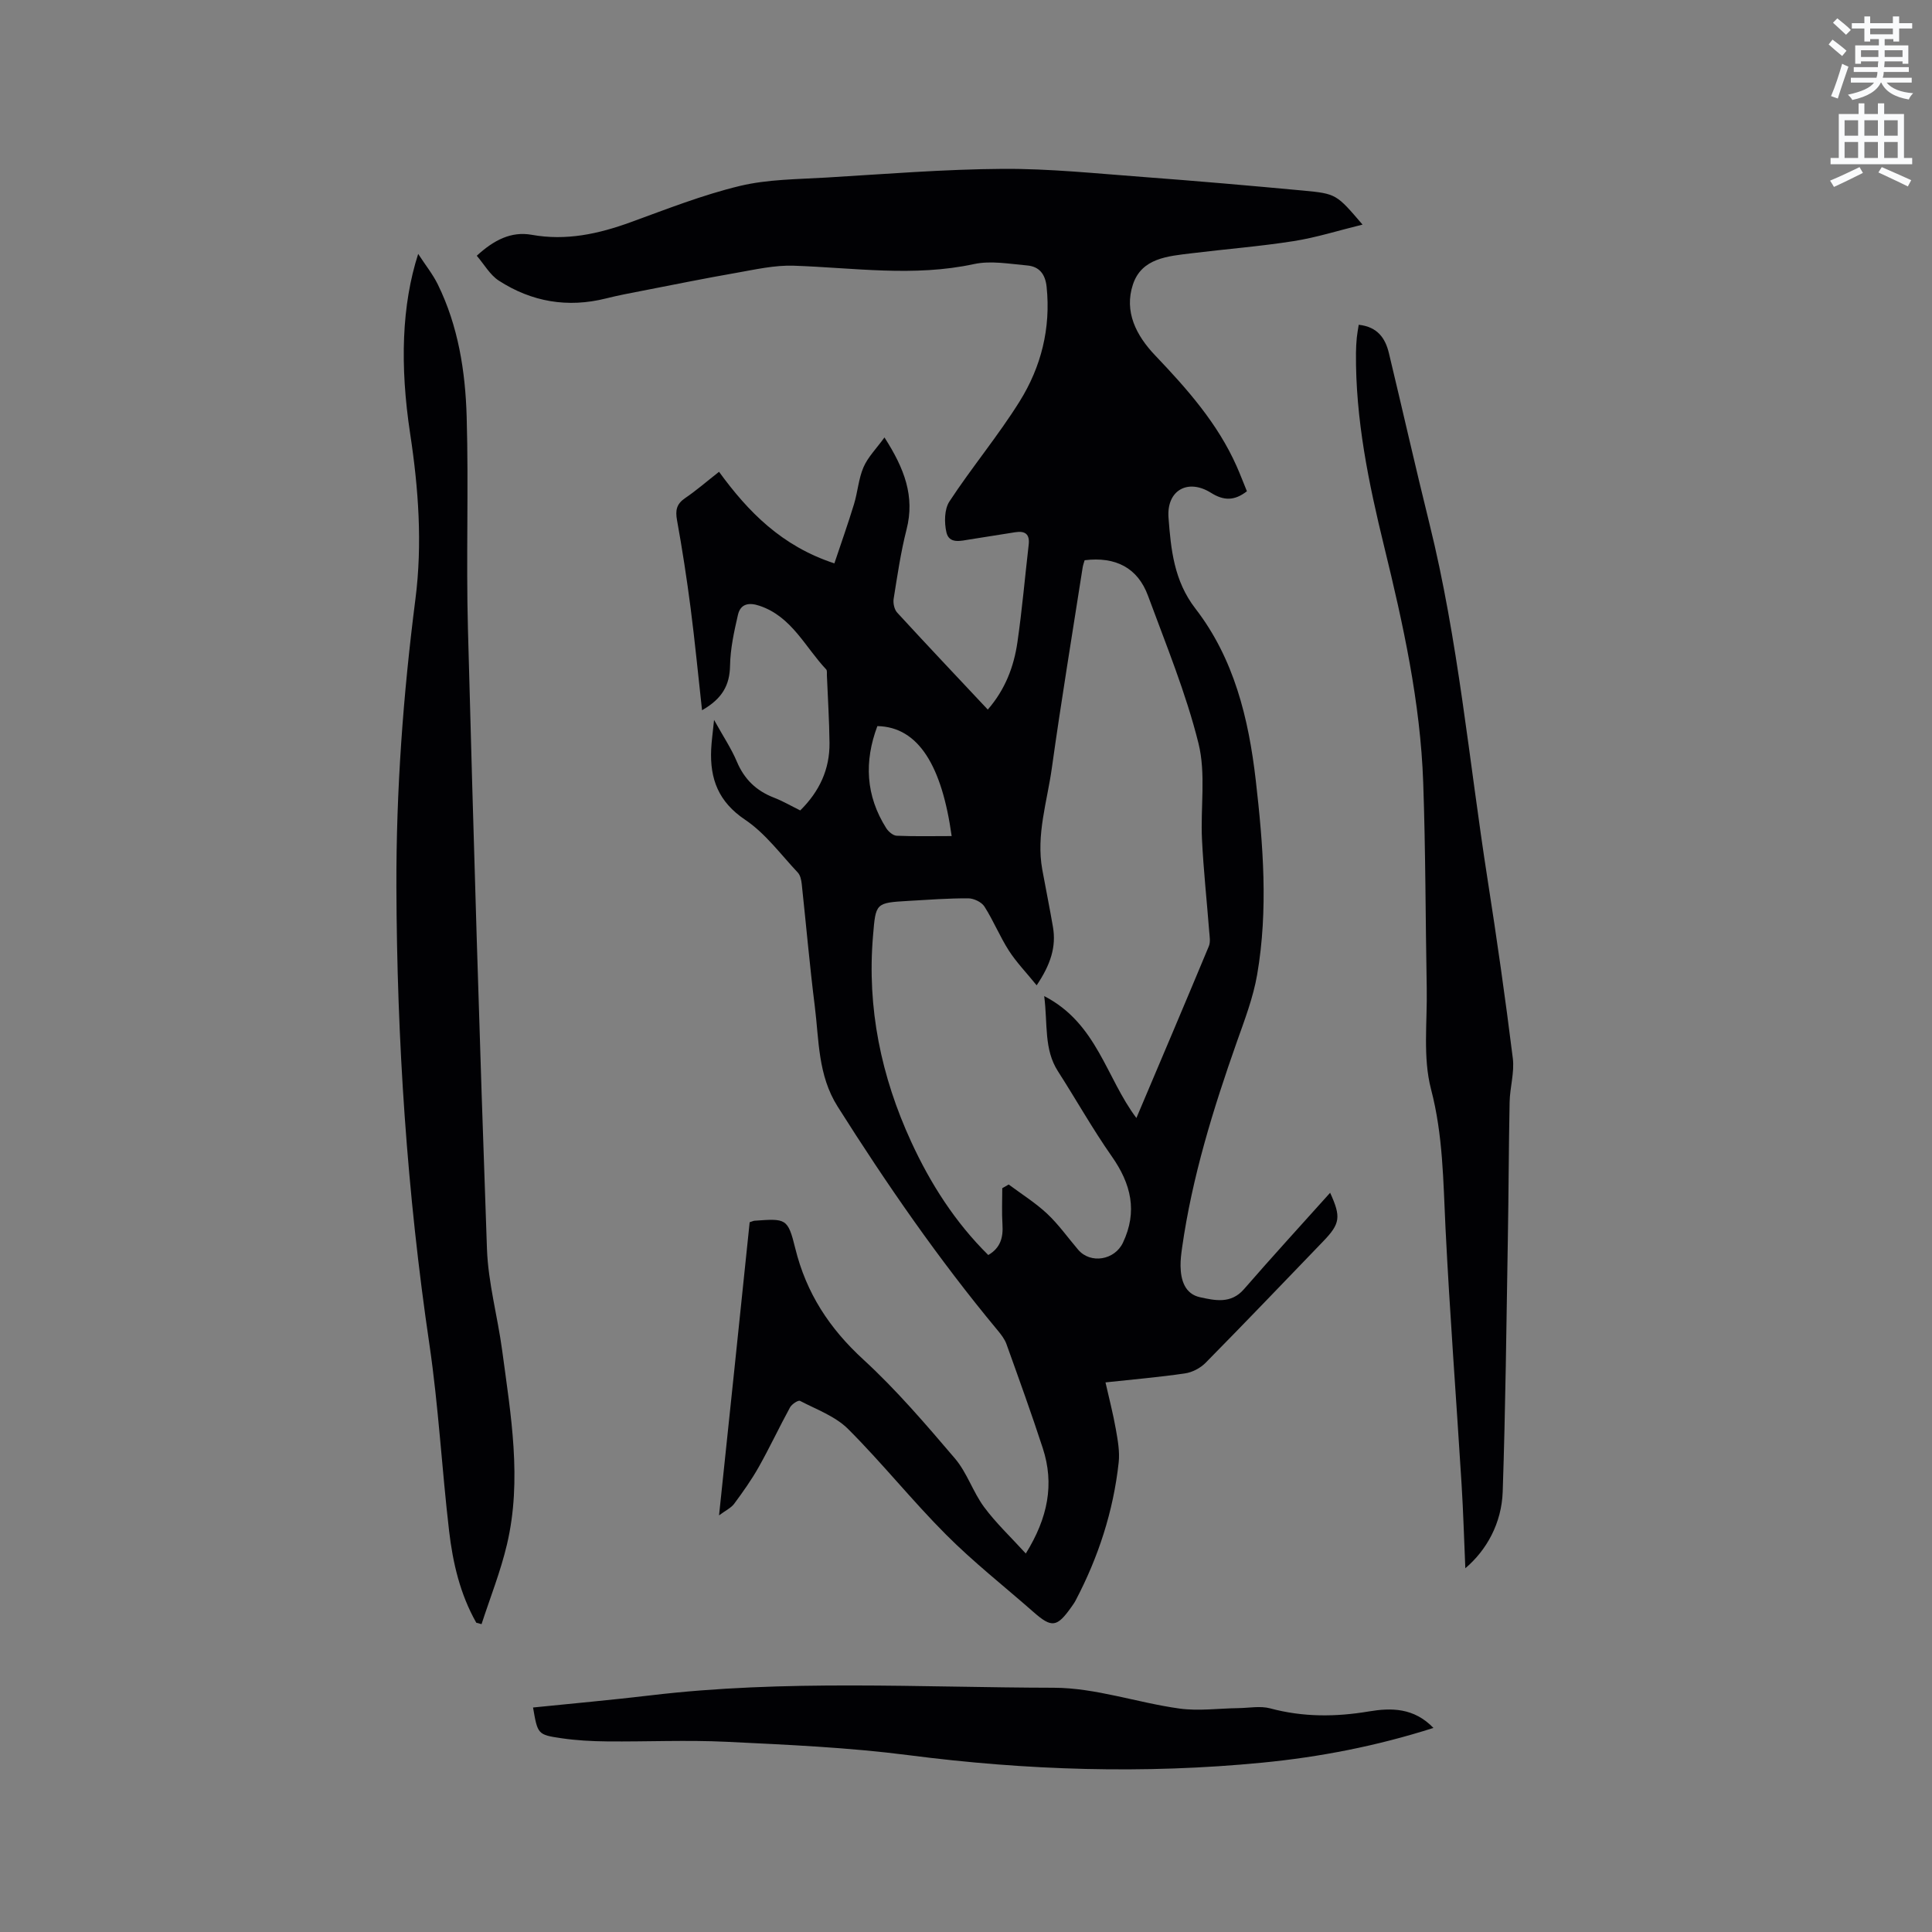
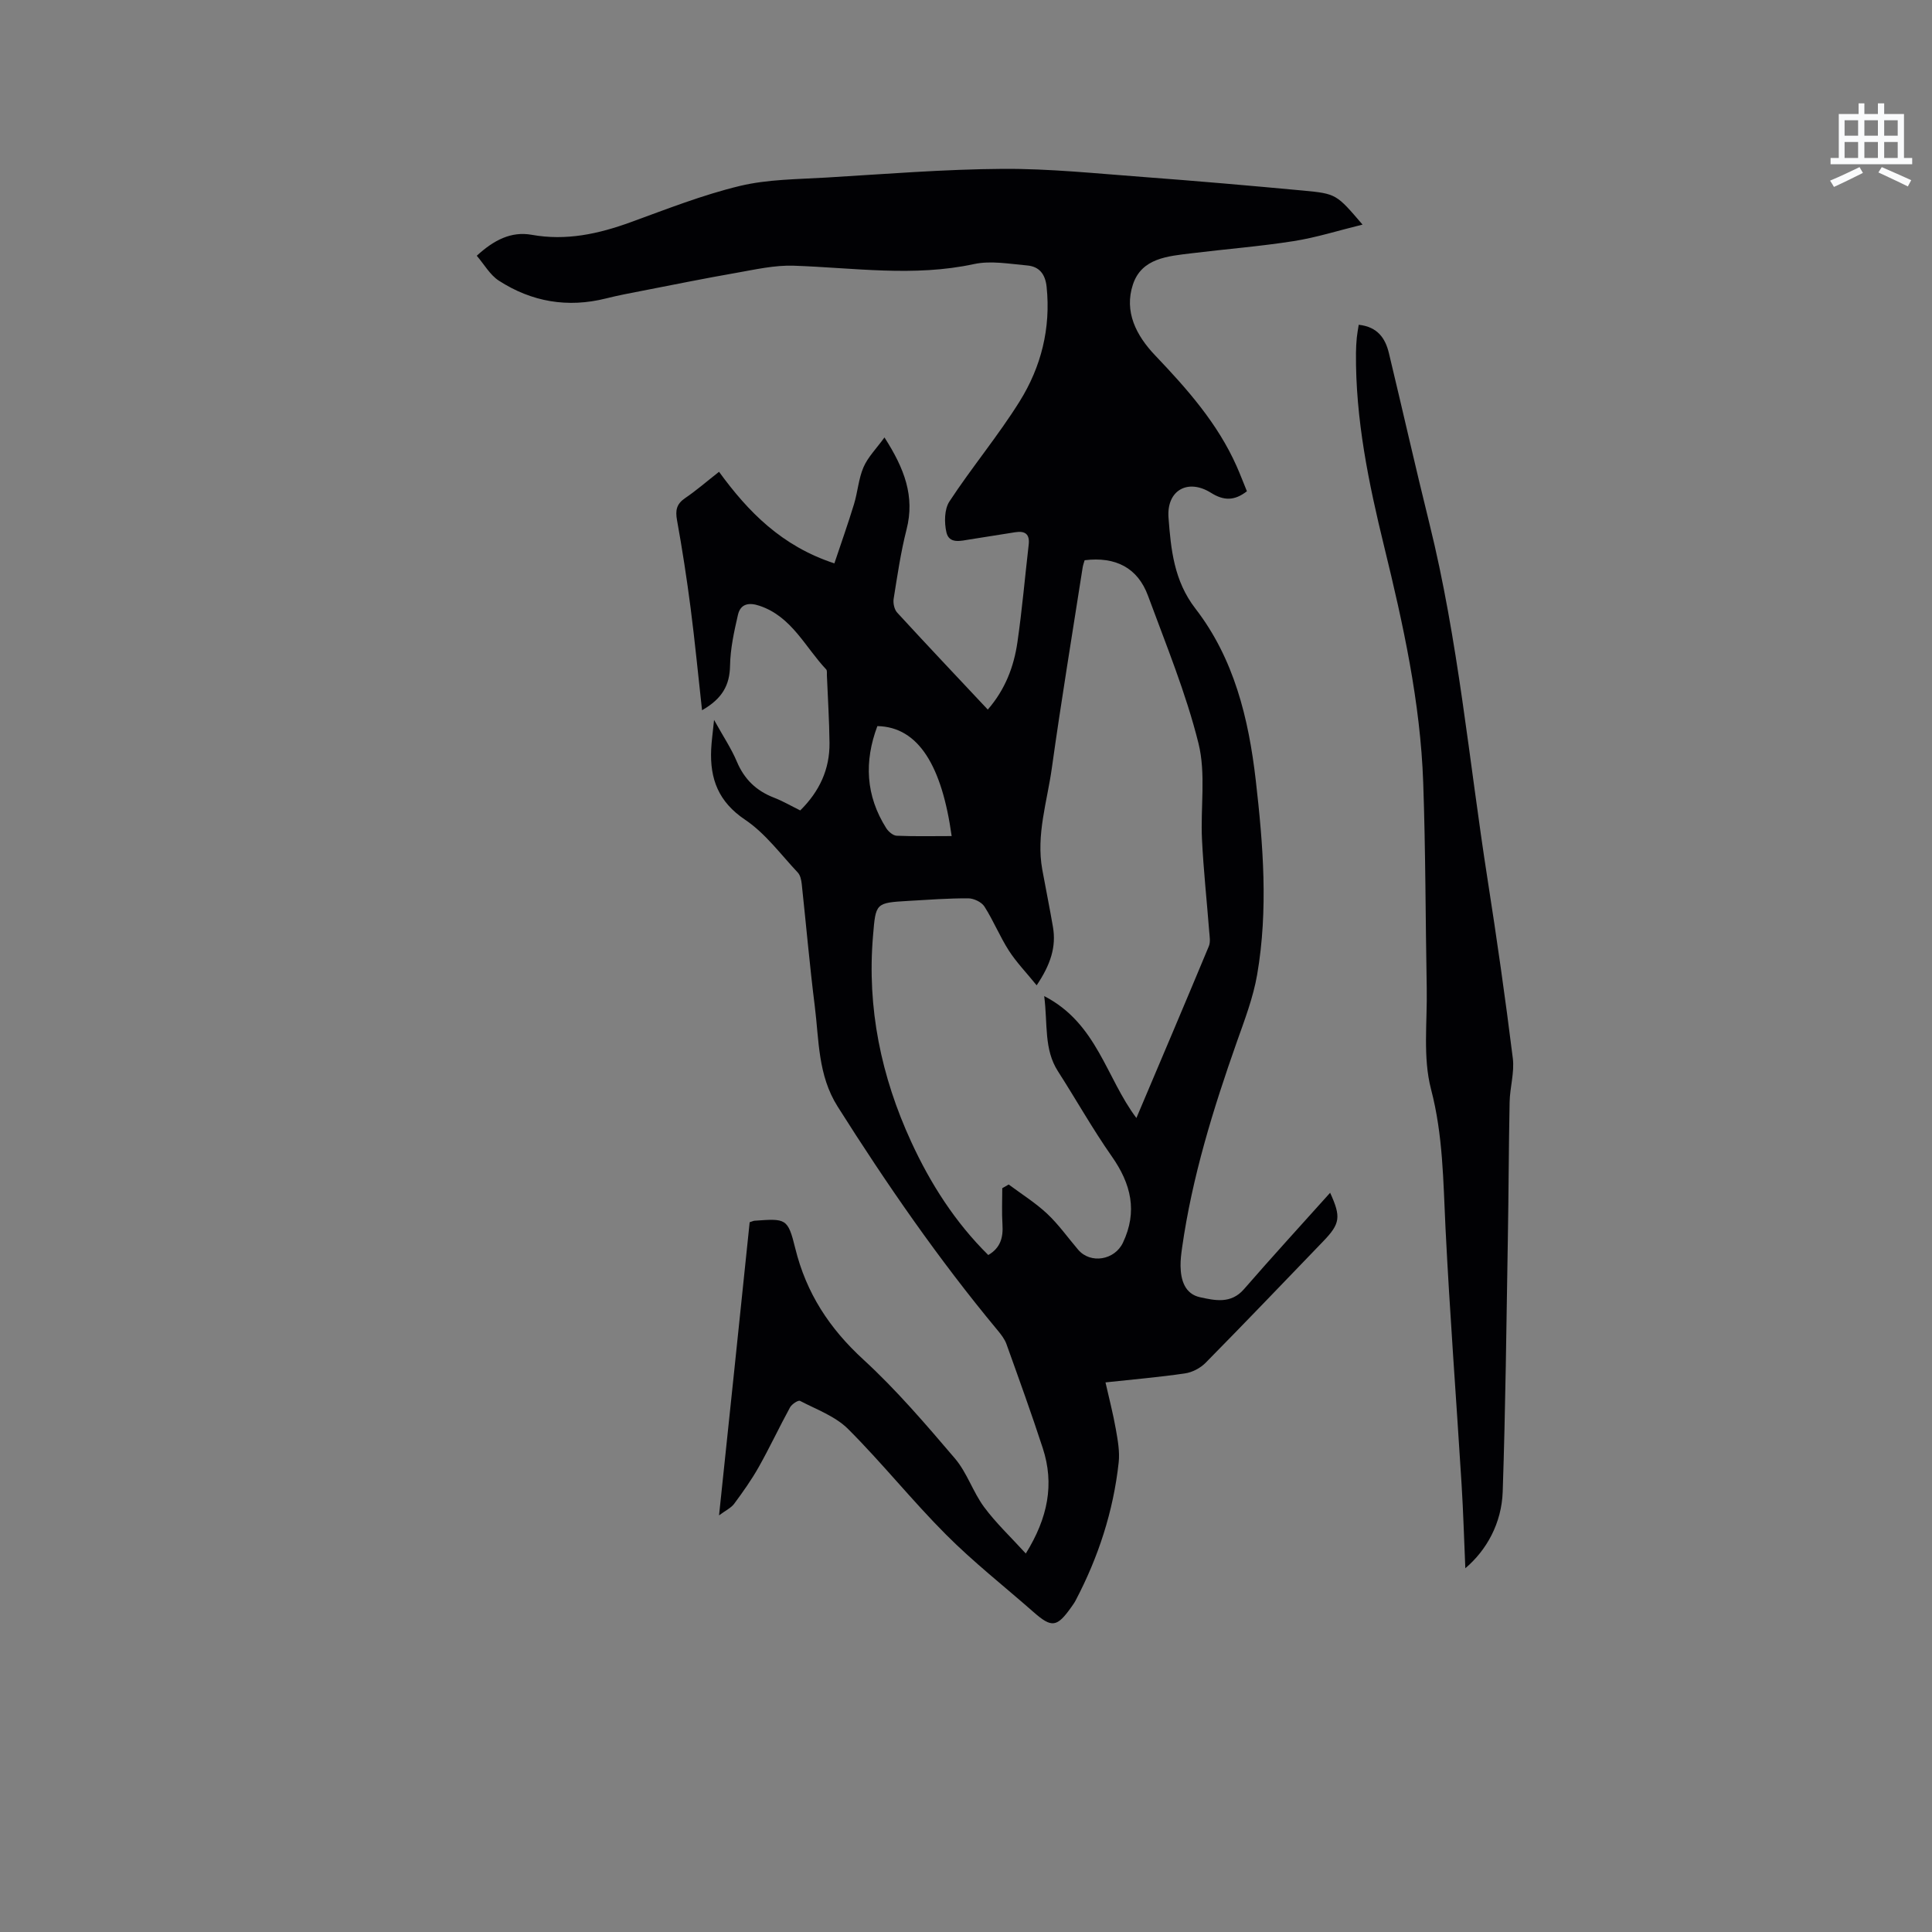
<svg xmlns="http://www.w3.org/2000/svg" enable-background="new 0 0 400 400" viewBox="0 0 400 400">
  <rect x="0" y="0" width="400" height="400" fill="#808080" stroke="none" />
-   <path d="m378.6 9.2.8-1c.9.7 1.9 1.4 2.9 2.3l-.9 1.1c-1.1-.9-2-1.7-2.8-2.4zm.5 10.7c.9-2.1 1.6-4.3 2.3-6.7.4.2.8.4 1.3.6-.7 2.1-1.5 4.3-2.2 6.6zm.4-15.2.9-.9c1 .8 2 1.6 2.8 2.4l-1 1c-1-.9-1.9-1.8-2.7-2.5zm12.5-1.3h1.2v1.4h2.7v1.1h-2.7v2.7h-1.2v-.5h-1.8v1.3h4.9v3.8h-1.2v-.5h-3.7c0 .4-.1.9-.1 1.2h5.1v1h-5.2c0 .5-.1.9-.2 1.2h6v1h-5.2c1.1 1.3 2.9 2 5.5 2.2-.4.4-.7.8-.9 1.3-2.9-.5-4.8-1.6-5.7-3.5h-.1c-.8 1.7-2.7 2.9-5.9 3.6-.2-.4-.6-.8-.9-1.1 2.8-.6 4.6-1.4 5.4-2.5h-4.8v-1h5.3c.1-.3.2-.7.2-1.2h-4.9v-1h5c0-.4 0-.8.1-1.2h-3.6v.5h-1.2v-3.8h4.9v-1.3h-1.8v.5h-1.2v-2.7h-2.6v-1.1h2.6v-1.4h1.2v1.4h4.7v-1.4zm-6.7 8.4h3.6c0-.4 0-.9 0-1.4h-3.6zm1.9-4.7h4.7v-1.2h-4.7zm6.7 3.3h-3.7v1.4h3.7z" fill="#fafbfc" />
  <path d="m384.7 21.4h1.3v2.2h2.8v-2.2h1.3v2.2h4.1v9.1h1.7v1.3h-16.9v-1.3h1.7v-9.1h4.1v-2.2zm.3 13.2.7 1.2c-1.8.9-3.8 1.9-6 2.9-.2-.4-.5-.8-.8-1.3 2.4-1 4.4-2 6.1-2.8zm-3.1-6.5h2.8v-3.2h-2.8zm0 4.6h2.8v-3.3h-2.8zm4.1-4.6h2.8v-3.2h-2.8zm0 4.6h2.8v-3.3h-2.8zm3.6 1.9c2.1.9 4.1 1.8 6.1 2.7l-.7 1.3c-2.2-1.1-4.2-2-6.1-2.9zm3.3-9.7h-2.8v3.2h2.8zm-2.8 7.8h2.8v-3.3h-2.8z" fill="#fafbfc" />
  <g fill="#010104">
    <path d="m155.21 253.05c.59-.19.78-.29.99-.31 6.51-.46 6.91-.56 8.45 5.71 2.28 9.28 7.07 16.59 14.11 23.04 6.83 6.27 12.92 13.4 18.95 20.47 2.5 2.93 3.72 6.92 6.03 10.05 2.46 3.33 5.53 6.21 8.64 9.63 4.61-7.44 5.93-14.4 3.52-21.8-2.36-7.25-4.96-14.41-7.53-21.58-.38-1.05-1.14-2.01-1.87-2.89-12.15-14.62-22.92-30.2-33.07-46.26-4.12-6.52-3.85-13.74-4.74-20.81-1.06-8.41-1.79-16.86-2.7-25.29-.09-.81-.29-1.79-.81-2.35-3.54-3.76-6.71-8.12-10.91-10.94-5.53-3.71-7.31-8.46-7.03-14.57.08-1.69.32-3.37.6-6.1 1.88 3.4 3.57 5.91 4.72 8.64 1.54 3.65 4.02 6.04 7.67 7.45 1.86.72 3.6 1.74 5.45 2.65 3.97-3.92 6.12-8.51 6.06-13.98-.05-4.66-.35-9.32-.54-13.98-.02-.42.08-1-.15-1.24-4.37-4.62-7.12-10.93-13.8-13.17-2.19-.74-3.94-.43-4.47 1.89-.79 3.44-1.57 6.97-1.63 10.48-.07 4.05-1.58 6.84-5.8 9.26-.82-7.4-1.48-14.31-2.37-21.19-.79-6.07-1.72-12.14-2.81-18.16-.37-2.04-.11-3.35 1.66-4.56 2.36-1.6 4.52-3.49 7.04-5.46 6.03 8.28 12.97 15.39 23.88 18.96 1.39-4.16 2.82-8.18 4.06-12.25.77-2.52.94-5.27 1.97-7.66.9-2.08 2.63-3.81 4.34-6.16 4.13 6.43 6.33 12.19 4.57 19.06-1.2 4.7-1.9 9.54-2.67 14.35-.14.9.13 2.19.72 2.84 6.16 6.71 12.42 13.32 18.77 20.09 3.62-4.17 5.41-8.9 6.14-13.97.97-6.7 1.55-13.45 2.33-20.18.25-2.17-.74-2.89-2.77-2.57-3.13.51-6.26.99-9.4 1.49-1.89.3-4.29.98-4.86-1.45-.47-2.02-.44-4.8.62-6.41 4.63-7.06 10.09-13.59 14.55-20.74 4.44-7.13 6.46-15.12 5.57-23.7-.28-2.67-1.55-4.2-4.02-4.42-3.66-.32-7.51-1.04-11-.29-12.49 2.7-24.9.76-37.36.34-3.92-.13-7.9.78-11.81 1.47-6.55 1.14-13.08 2.47-19.61 3.74-2.48.48-4.98.95-7.43 1.57-7.94 1.99-15.39.71-22.19-3.69-1.82-1.18-3.01-3.34-4.56-5.15 3.55-3.27 7.15-5.09 11.36-4.34 7.17 1.29 13.84-.18 20.52-2.61 7.45-2.71 14.89-5.65 22.58-7.5 5.79-1.39 11.94-1.38 17.95-1.74 12.16-.73 24.33-1.72 36.5-1.8 9.72-.06 19.45.97 29.17 1.69 10.99.82 21.97 1.78 32.94 2.8 6.98.65 6.97.76 12.37 7.05-4.98 1.22-9.56 2.68-14.26 3.42-7 1.1-14.09 1.65-21.14 2.52-4.86.6-10.32.96-12.14 6.46-1.86 5.62.67 10.56 4.61 14.69 6.6 6.93 12.92 14.05 16.86 22.93.76 1.72 1.43 3.48 2.13 5.19-2.58 2-4.78 1.99-7.44.32-4.8-3.01-9.23-.51-8.79 5.18.5 6.56 1.13 13.04 5.56 18.78 8.01 10.36 11.03 22.78 12.5 35.54 1.54 13.39 2.6 26.86.29 40.26-.82 4.75-2.59 9.36-4.21 13.94-4.9 13.9-9.25 27.94-11.33 42.59-.18 1.26-.34 2.53-.32 3.79.04 2.95.91 5.79 4.04 6.47 3.08.67 6.4 1.43 9.09-1.67 5.83-6.71 11.84-13.27 17.84-19.96 2.29 5.02 2.09 6.39-1.44 10.06-8.09 8.4-16.15 16.83-24.34 25.14-1.08 1.1-2.76 1.98-4.28 2.2-5.33.78-10.71 1.24-16.45 1.86.76 3.36 1.58 6.5 2.14 9.68.4 2.27.84 4.65.59 6.9-1.1 10.1-4.21 19.63-8.94 28.62-.25.47-.57.9-.87 1.33-2.98 4.2-4.05 4.33-7.82 1.02-6.05-5.32-12.42-10.32-18.1-16.02-7.02-7.03-13.25-14.85-20.28-21.87-2.64-2.64-6.54-4.05-9.96-5.83-.38-.2-1.7.67-2.07 1.34-2.23 4.08-4.2 8.3-6.48 12.35-1.49 2.65-3.27 5.15-5.08 7.6-.64.87-1.76 1.38-3.14 2.41 2.18-20.63 4.26-40.61 6.34-60.69zm52.3-7.05c.44-.25.89-.51 1.33-.76 2.67 1.99 5.54 3.78 7.95 6.04 2.38 2.23 4.3 4.96 6.43 7.46 2.56 3 7.56 2.16 9.27-1.45 3.07-6.47 1.69-12.17-2.29-17.85-3.99-5.69-7.4-11.78-11.16-17.64-2.94-4.58-2.1-9.71-2.85-15.57 10.94 5.62 12.83 16.96 19.09 25.24 5.07-11.97 10.08-23.75 15-35.57.37-.89.15-2.06.07-3.09-.49-6.33-1.18-12.66-1.49-19-.33-6.65.84-13.61-.73-19.92-2.59-10.41-6.73-20.45-10.45-30.55-2.13-5.78-6.7-8.14-13.12-7.35-.14.49-.33.99-.41 1.51-2.15 13.82-4.44 27.62-6.37 41.47-.97 6.98-3.29 13.86-1.99 21.06.72 3.96 1.53 7.9 2.21 11.87.72 4.18-.52 7.85-3.37 12.1-2.18-2.69-4.21-4.78-5.76-7.19-1.87-2.92-3.19-6.2-5.06-9.13-.59-.92-2.19-1.68-3.33-1.69-4.13-.02-8.26.29-12.38.53-6.86.4-6.78.43-7.35 7.22-1.27 14.95 1.68 29.13 7.9 42.65 3.99 8.68 9.11 16.68 15.96 23.45 2.55-1.48 3.11-3.67 2.94-6.31-.16-2.52-.04-5.03-.04-7.53zm-10.48-72.9c-2.01-14.47-6.83-22.6-15.38-22.77-2.75 7.32-2.43 14.4 1.84 21.14.45.71 1.41 1.53 2.16 1.56 3.77.16 7.55.07 11.38.07z" />
-     <path d="m98.61 335.97c-3.34-5.89-4.86-12.39-5.63-19.01-1.5-12.84-2.19-25.79-4.07-38.57-4.64-31.43-6.74-63.01-6.84-94.75-.06-19.96 1.4-39.81 3.94-59.61 1.46-11.42.64-22.87-1.09-34.22-2.16-14.22-1.74-26.7 1.66-37.24 1.55 2.38 3.04 4.23 4.06 6.31 4.24 8.64 5.71 18 5.98 27.44.42 14.6-.13 29.23.26 43.83 1.14 42.82 2.41 85.63 3.94 128.43.25 7.03 2.21 14 3.15 21.02 1.78 13.33 4.15 26.71 1 40.12-1.32 5.62-3.48 11.03-5.27 16.54-.36-.1-.73-.2-1.09-.29z" />
    <path d="m281.31 67.24c3.92.43 5.51 2.8 6.25 5.88 2.82 11.73 5.47 23.5 8.37 35.21 6 24.23 8.2 49.07 12.04 73.64 1.93 12.35 3.7 24.72 5.24 37.12.37 2.95-.6 6.05-.66 9.08-.19 9.52-.2 19.04-.37 28.55-.29 17.37-.48 34.74-1.06 52.1-.22 6.56-3.34 12.14-7.74 15.87-.26-5.96-.42-11.64-.77-17.3-1.1-17.76-2.46-35.51-3.34-53.28-.47-9.6-.5-19.08-2.99-28.6-1.72-6.59-.76-13.9-.89-20.89-.26-14.2-.23-28.41-.73-42.6-.58-16.59-4.14-32.74-8.07-48.81-3.23-13.19-5.97-26.46-5.85-40.14.01-1.06.07-2.12.17-3.17.08-.82.24-1.64.4-2.66z" />
-     <path d="m296.78 357.75c-11.8 3.76-23.53 6.03-35.45 7.19-24.46 2.38-48.83 1.6-73.21-1.55-12.48-1.61-25.11-2.16-37.7-2.77-8.23-.4-16.49 0-24.73-.08-3.16-.03-6.35-.2-9.47-.66-4.92-.72-4.9-.84-5.86-6.36 8.11-.83 16.22-1.55 24.3-2.51 27.79-3.32 55.69-1.63 83.53-1.58 8.65.02 17.26 3.09 25.95 4.3 4 .56 8.16-.03 12.25-.08 2.2-.03 4.54-.5 6.59.05 6.81 1.83 13.55 1.79 20.45.63 4.62-.77 9.31-.78 13.35 3.42z" />
  </g>
</svg>